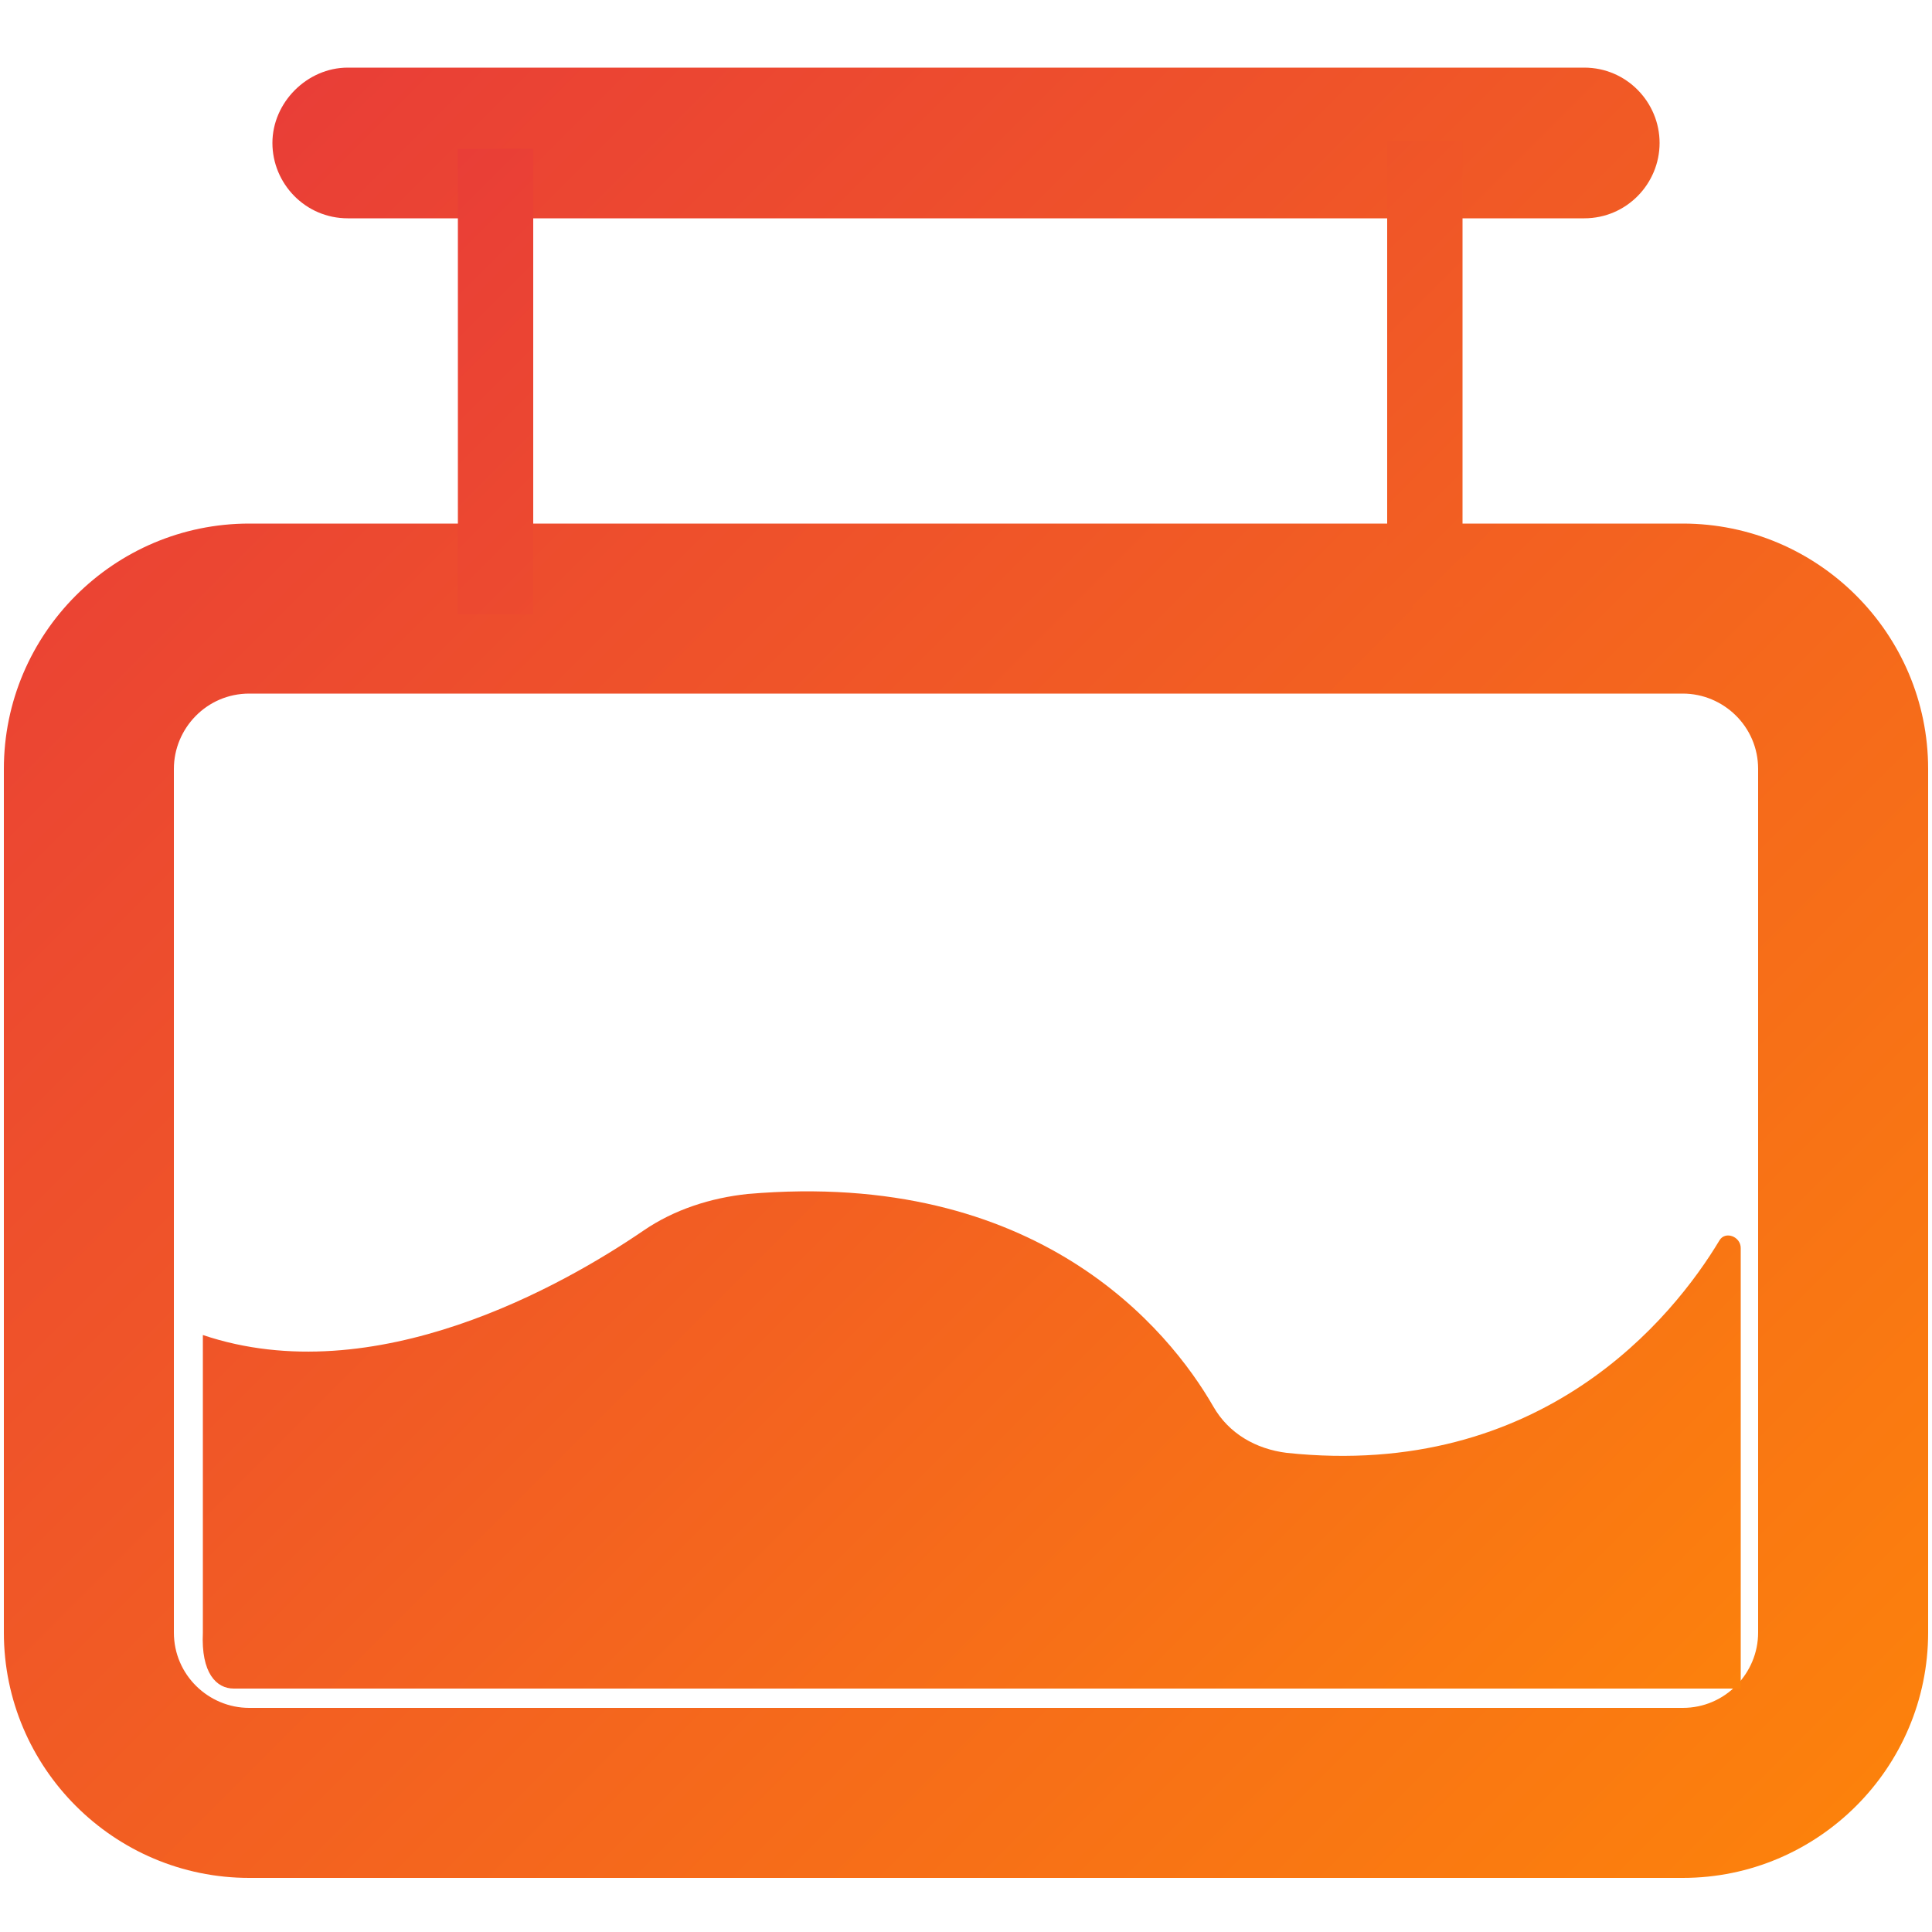
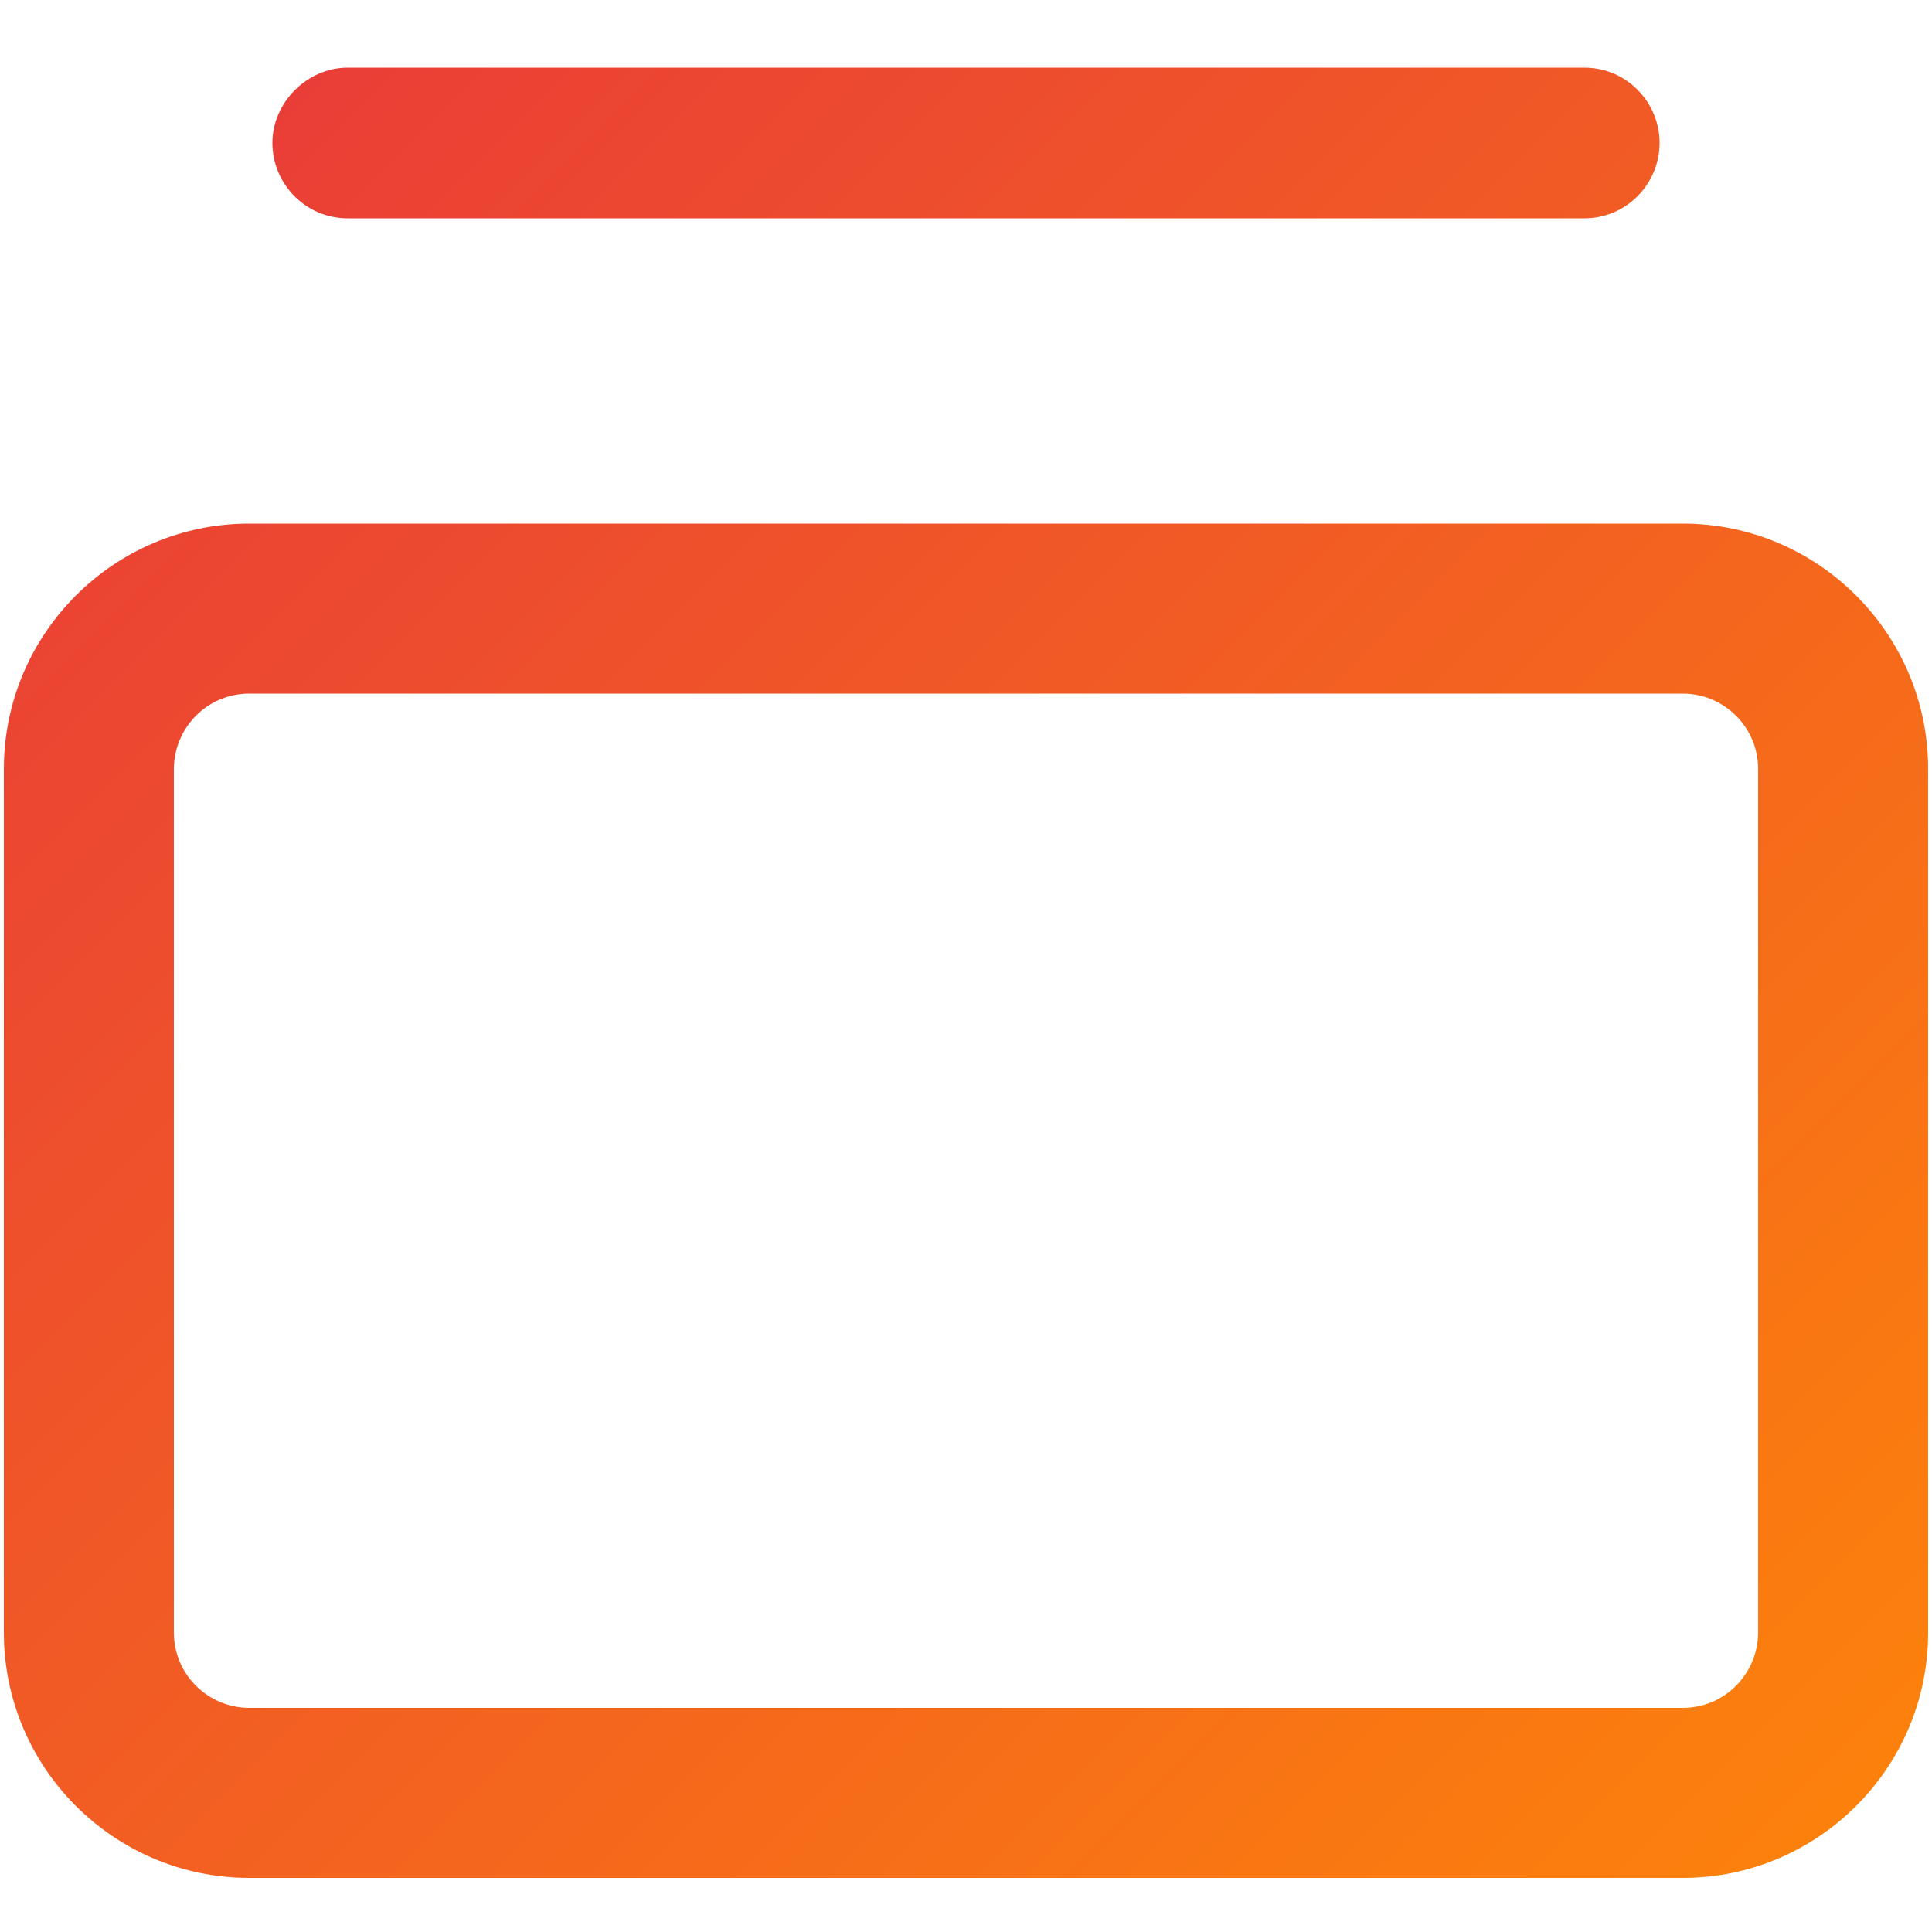
<svg xmlns="http://www.w3.org/2000/svg" version="1.1" id="图层_1" x="0px" y="0px" viewBox="0 0 100 100" style="enable-background:new 0 0 100 100;" xml:space="preserve">
  <style type="text/css">
	.st0{fill:url(#SVGID_1_);}
	.st1{fill:url(#SVGID_00000080927371481437963160000010085823754887082419_);}
</style>
  <linearGradient id="SVGID_1_" gradientUnits="userSpaceOnUse" x1="7.553" y1="12.189" x2="92.445" y2="97.082">
    <stop offset="0" style="stop-color:#E93E37" />
    <stop offset="1" style="stop-color:#FC810C" />
  </linearGradient>
  <path class="st0" d="M87.1,97.2H12.9c-7,0-12.7-5.7-12.7-12.7V39.8c0-7,5.7-12.7,12.7-12.7h74.2c7,0,12.7,5.7,12.7,12.7v44.7  C99.8,91.5,94.1,97.2,87.1,97.2z M12.9,35.9c-2.2,0-3.9,1.8-3.9,3.9v44.7c0,2.2,1.8,3.9,3.9,3.9h74.2c2.2,0,3.9-1.8,3.9-3.9V39.8  c0-2.2-1.8-3.9-3.9-3.9C87.1,35.9,12.9,35.9,12.9,35.9z M82,11.3H18c-2.2,0-3.9-1.8-3.9-3.9s1.8-3.9,3.9-3.9h64  c2.2,0,3.9,1.8,3.9,3.9S84.2,11.3,82,11.3z" />
  <linearGradient id="SVGID_00000075123100515578360720000004865321737026437525_" gradientUnits="userSpaceOnUse" x1="13.828" y1="17.583" x2="86.881" y2="90.637">
    <stop offset="0" style="stop-color:#E93E37" />
    <stop offset="1" style="stop-color:#FC810C" />
  </linearGradient>
-   <path style="fill:url(#SVGID_00000075123100515578360720000004865321737026437525_);" d="M71.8,7.3h3.9v24.1h-3.9V7.3z M23.7,7.7  h3.9v24.1h-3.9V7.7z M12.1,87.4h78V64.6c0-0.6-0.8-0.9-1.1-0.4c-2.4,4-9.2,12.4-22.4,11c-1.6-0.2-3-1-3.8-2.4  c-2.3-4-9.1-12.3-24.1-11c-1.9,0.2-3.8,0.8-5.4,1.9c-4.1,2.8-13.9,8.4-22.8,5.4v15.4C10.4,86.6,11.2,87.4,12.1,87.4z" />
</svg>